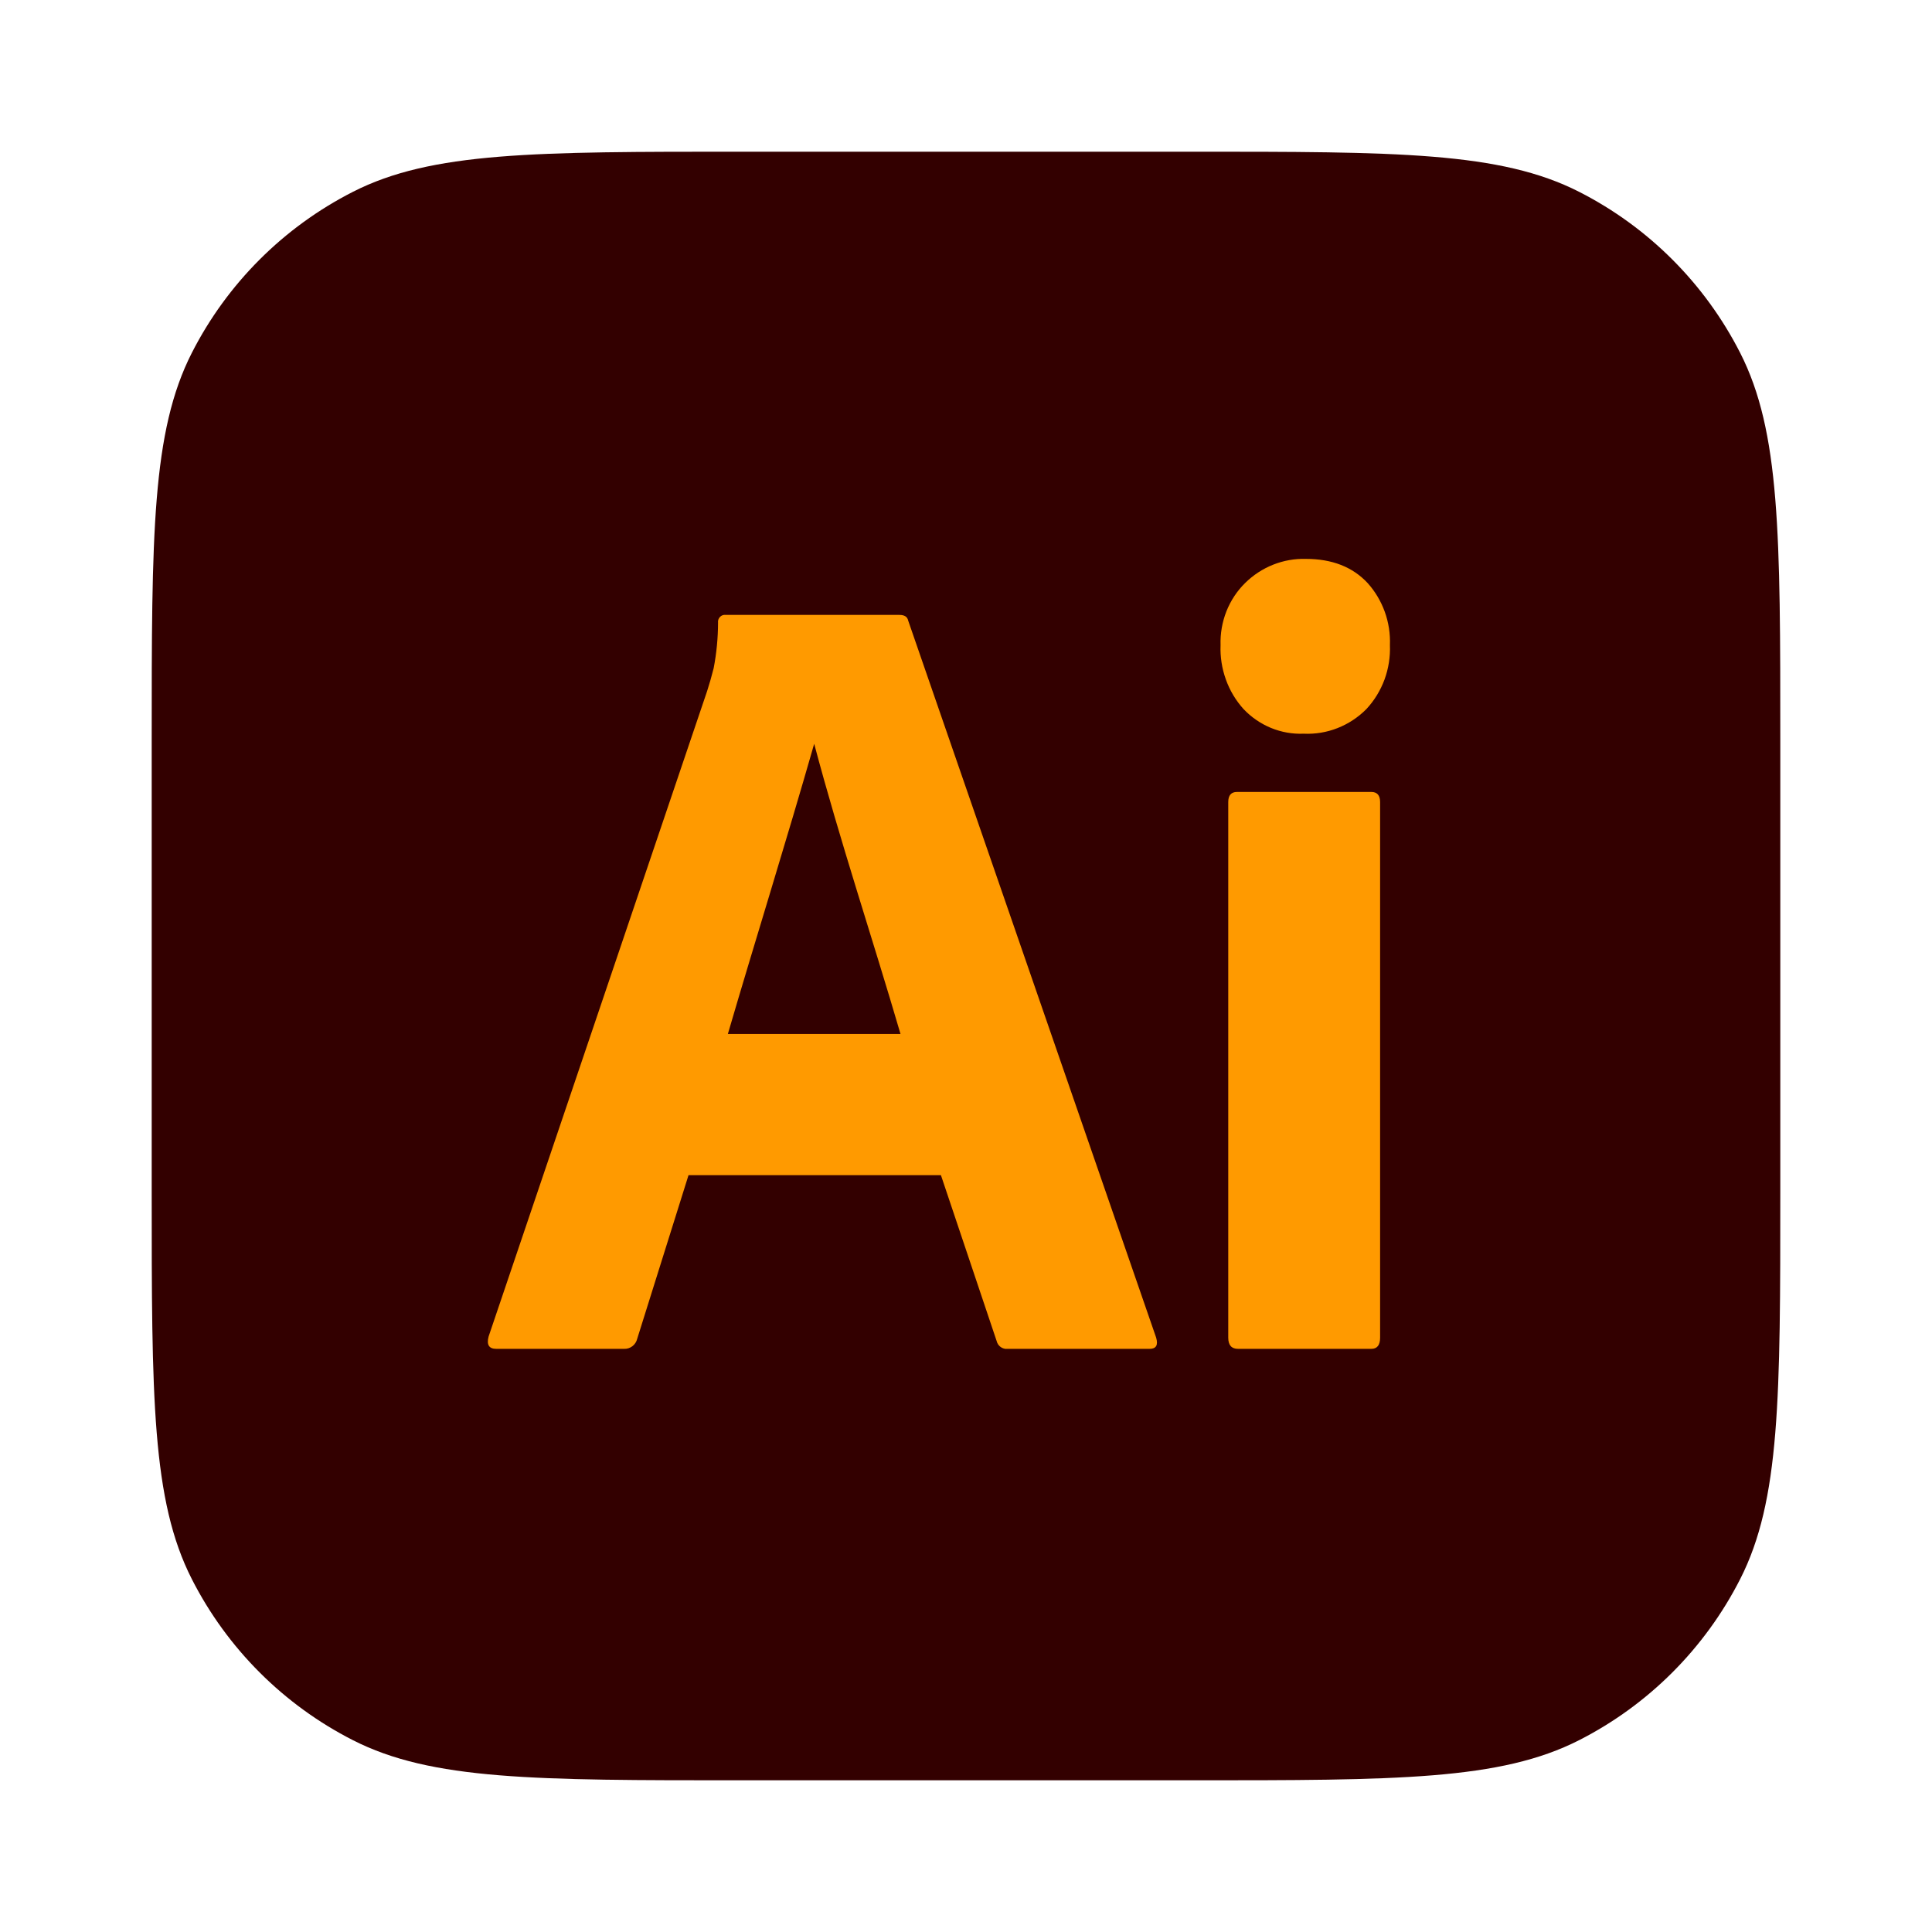
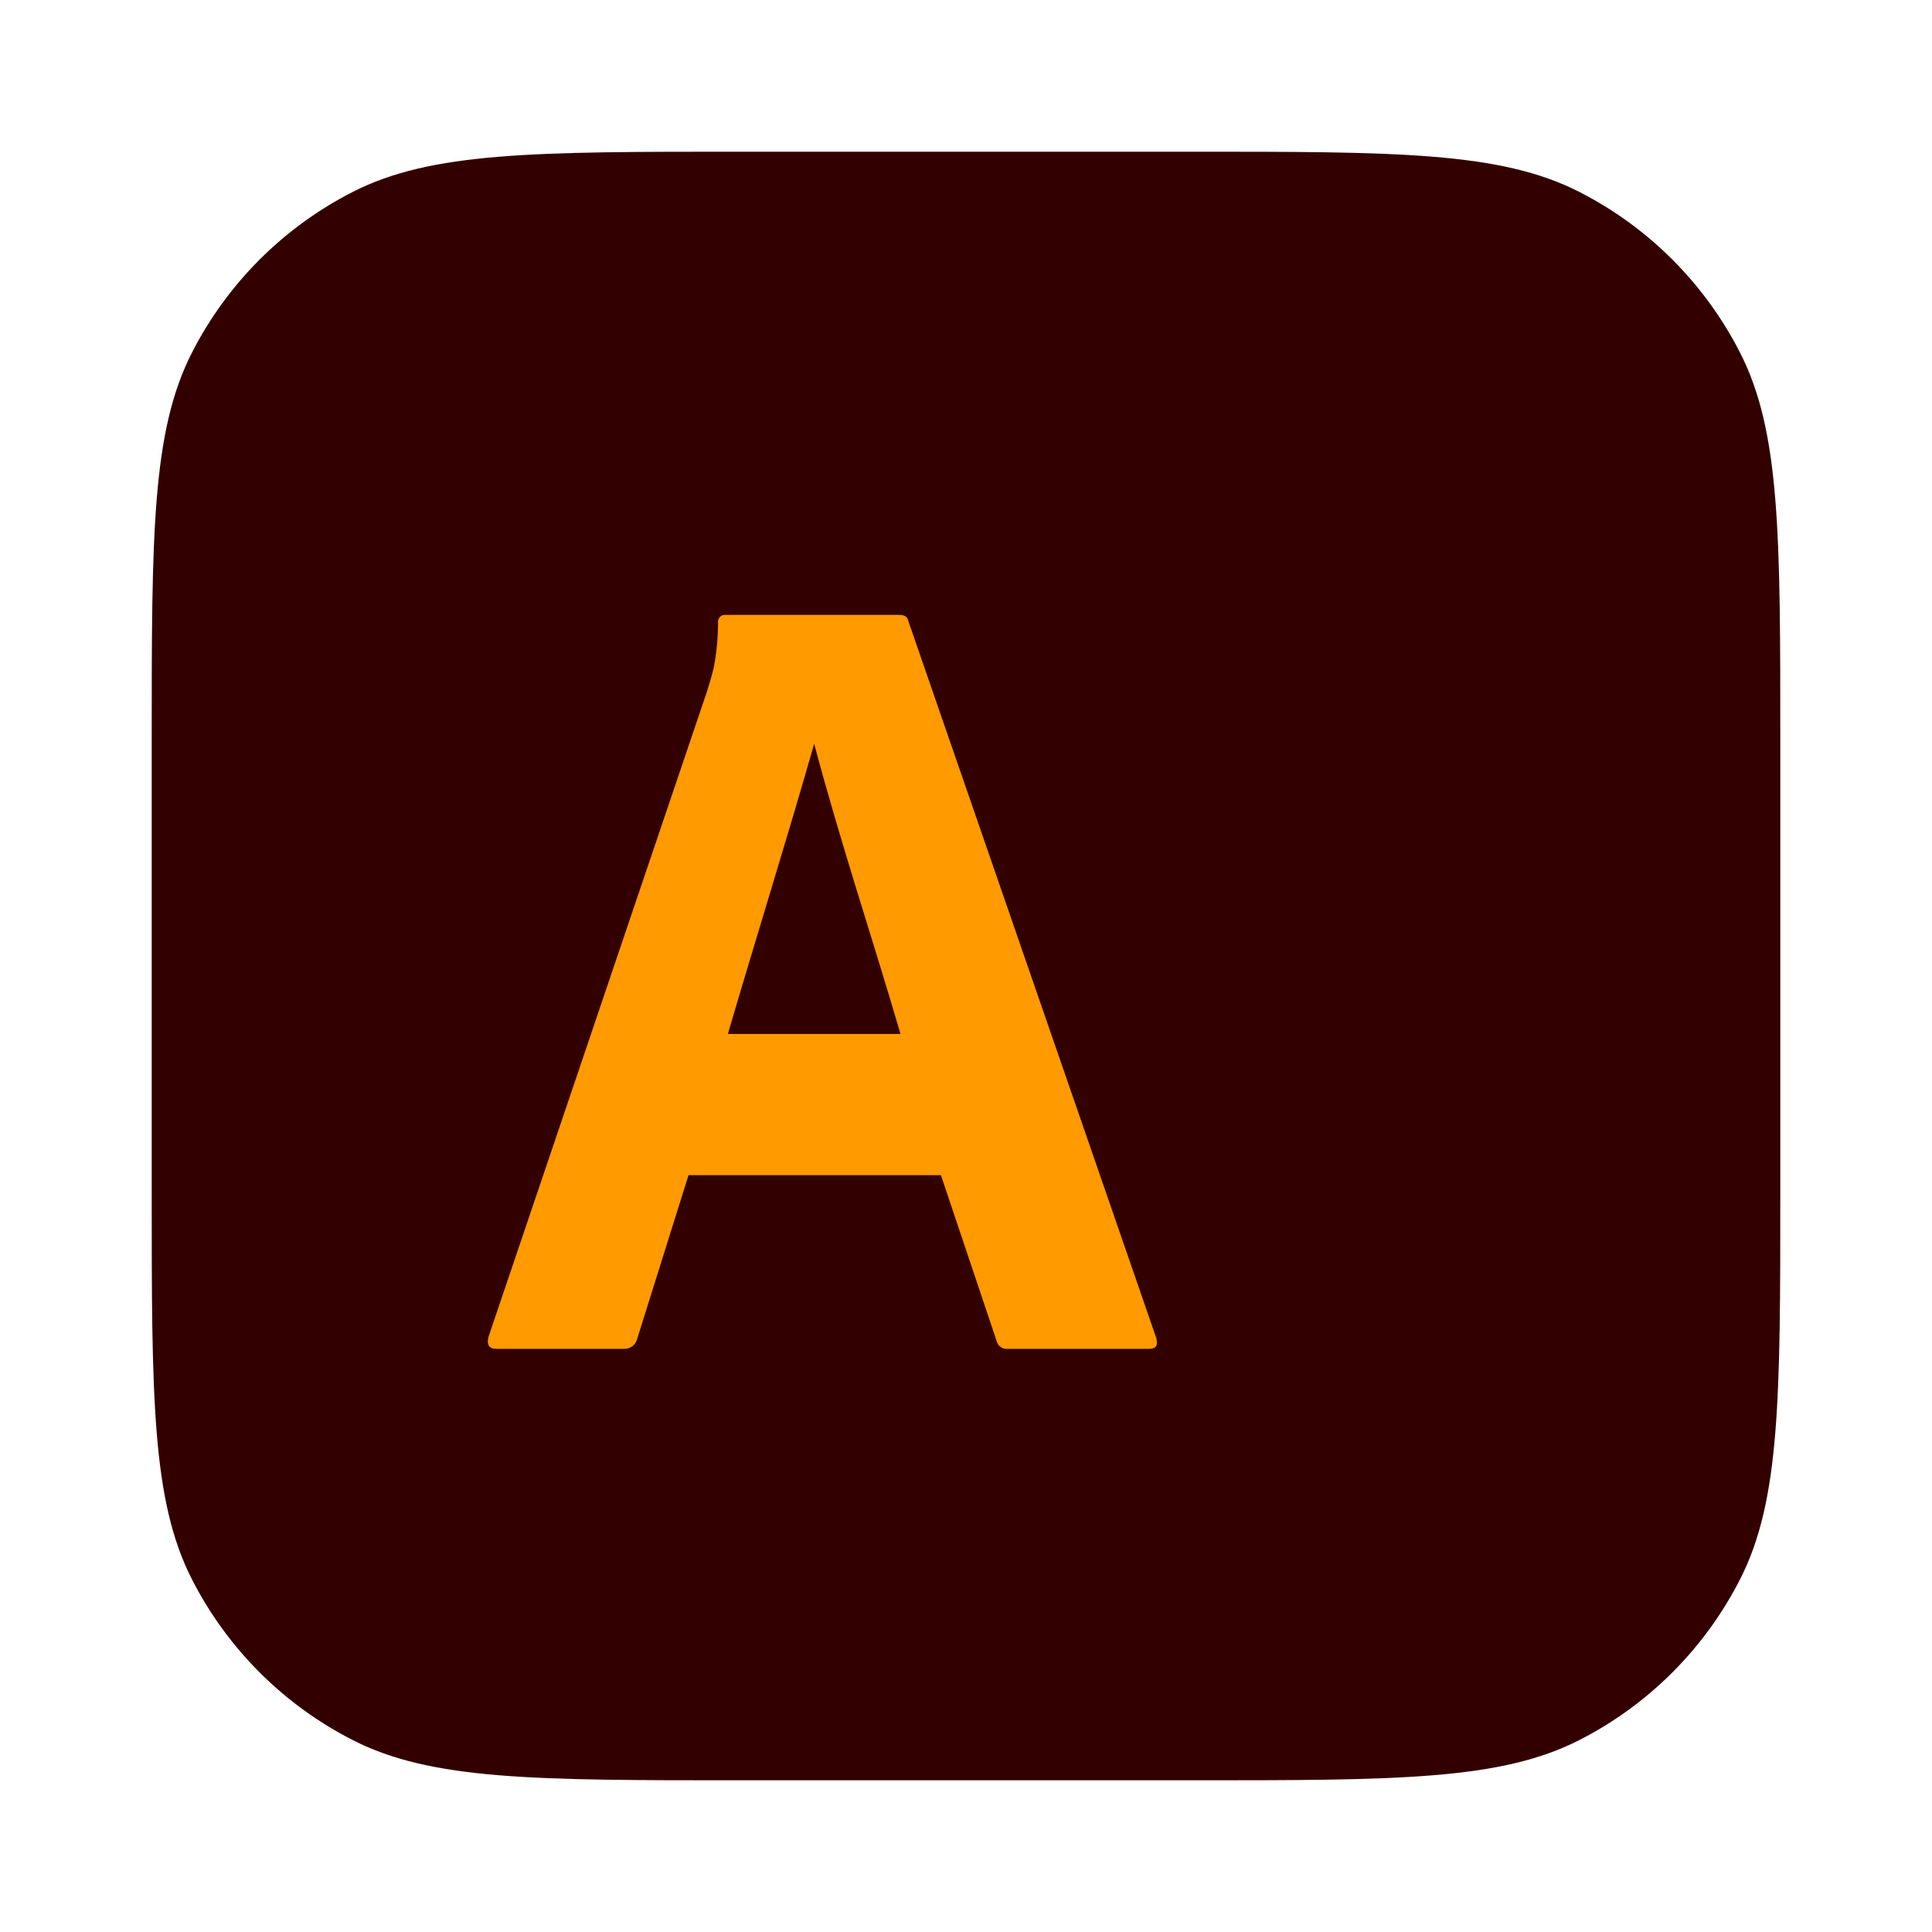
<svg xmlns="http://www.w3.org/2000/svg" width="50" height="50" viewBox="0 0 50 50" fill="none">
  <path d="M3.926 19.18C3.926 13.84 3.926 11.171 4.965 9.131C5.879 7.338 7.338 5.879 9.132 4.965C11.171 3.926 13.84 3.926 19.18 3.926H30.821C36.16 3.926 38.829 3.926 40.869 4.965C42.663 5.879 44.121 7.338 45.035 9.131C46.074 11.171 46.074 13.84 46.074 19.18V30.82C46.074 36.16 46.074 38.829 45.035 40.868C44.121 42.662 42.663 44.121 40.869 45.035C38.829 46.074 36.16 46.074 30.821 46.074H19.18C13.84 46.074 11.171 46.074 9.132 45.035C7.338 44.121 5.879 42.662 4.965 40.868C3.926 38.829 3.926 36.16 3.926 30.82V19.18Z" fill="#330000" />
  <path d="M24.351 30.413H17.819L16.491 34.647C16.454 34.805 16.309 34.916 16.151 34.908H12.843C12.655 34.908 12.589 34.802 12.645 34.589L18.3 17.886C18.357 17.712 18.413 17.514 18.47 17.291C18.544 16.904 18.582 16.511 18.583 16.117C18.567 16 18.669 15.897 18.781 15.914H23.276C23.408 15.914 23.483 15.962 23.503 16.059L29.921 34.618C29.977 34.812 29.921 34.908 29.751 34.908H26.076C25.947 34.923 25.823 34.835 25.793 34.705L24.351 30.413ZM18.837 26.759H23.305C22.571 24.251 21.742 21.776 21.071 19.249C20.347 21.781 19.556 24.302 18.837 26.759Z" fill="#FF9A00" />
-   <path d="M33.737 18.988C33.449 19 33.162 18.949 32.894 18.839C32.626 18.729 32.383 18.562 32.182 18.35C31.982 18.128 31.826 17.868 31.725 17.584C31.623 17.3 31.576 16.999 31.588 16.697C31.578 16.398 31.63 16.1 31.739 15.822C31.849 15.545 32.014 15.294 32.225 15.087C32.433 14.882 32.679 14.721 32.949 14.614C33.218 14.507 33.505 14.456 33.794 14.464C34.473 14.464 35.005 14.672 35.392 15.087C35.587 15.303 35.738 15.557 35.838 15.833C35.937 16.109 35.983 16.403 35.971 16.697C35.983 17 35.935 17.303 35.831 17.587C35.726 17.87 35.567 18.13 35.363 18.35C35.15 18.565 34.895 18.733 34.615 18.843C34.336 18.953 34.037 19.002 33.737 18.988ZM31.787 34.618V20.757C31.787 20.583 31.862 20.496 32.013 20.496H35.49C35.641 20.496 35.717 20.583 35.717 20.757V34.618C35.717 34.812 35.641 34.908 35.49 34.908H32.041C31.871 34.908 31.787 34.812 31.787 34.618Z" fill="#FF9A00" />
</svg>